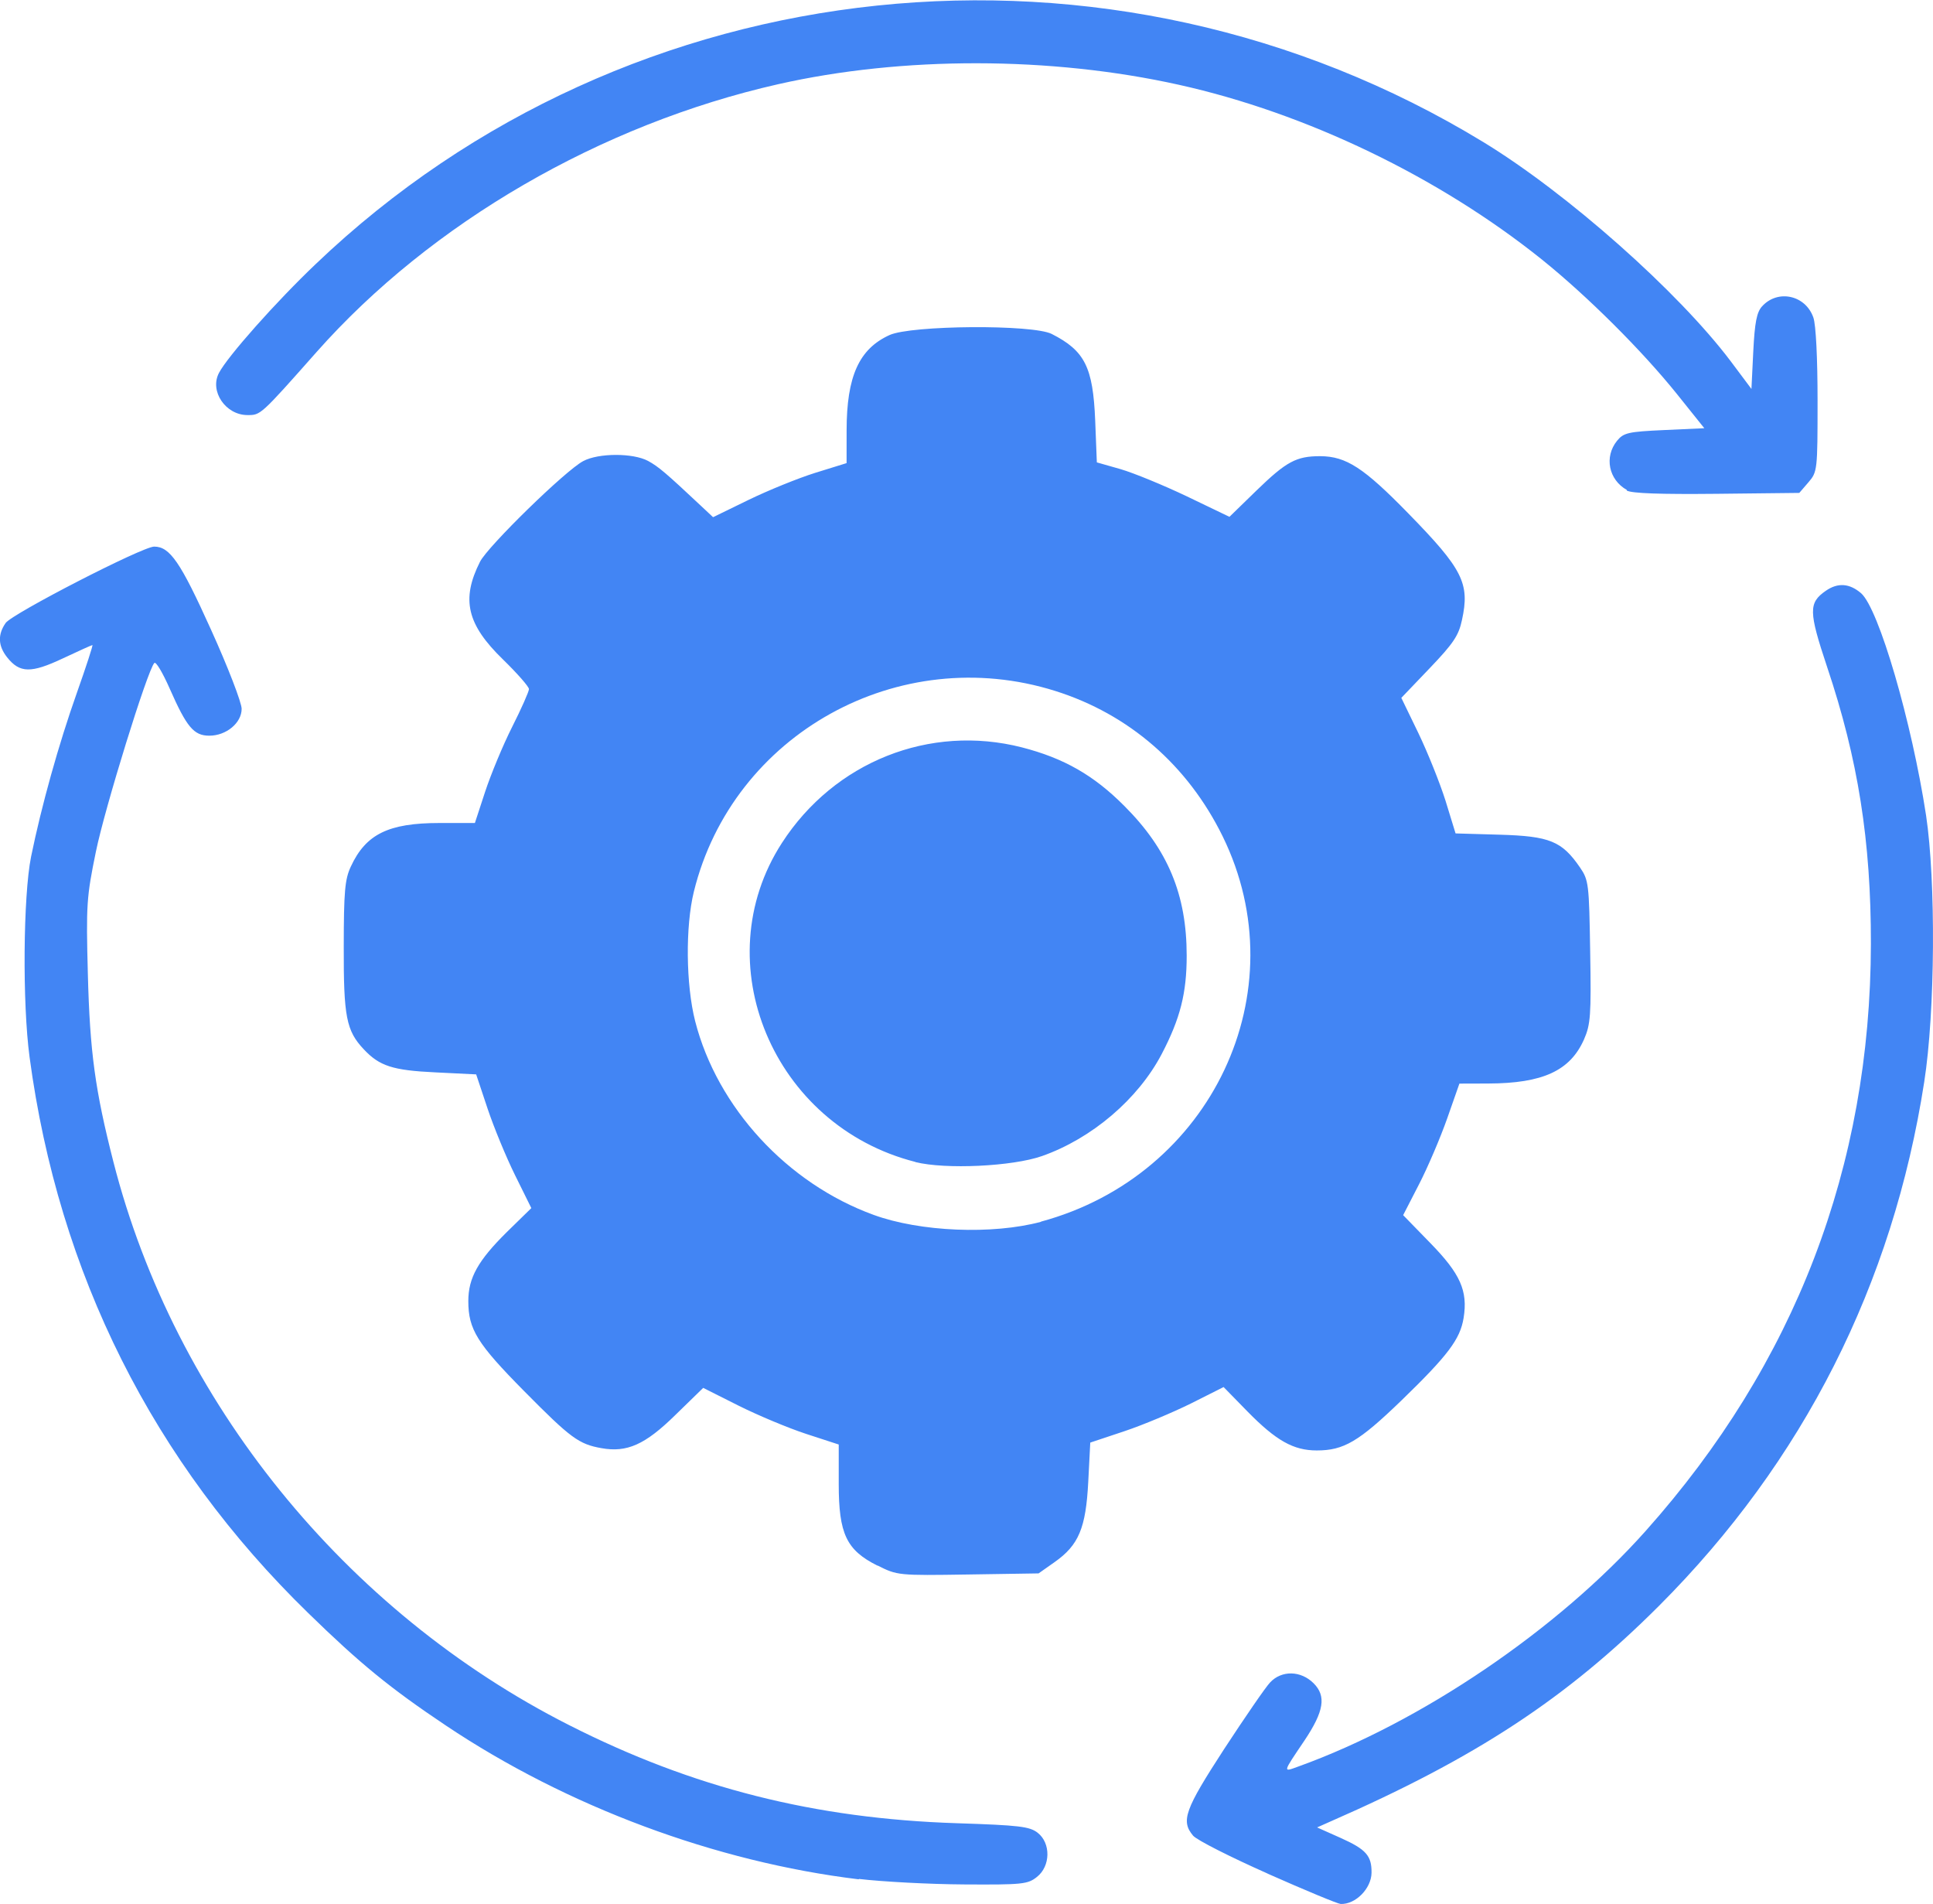
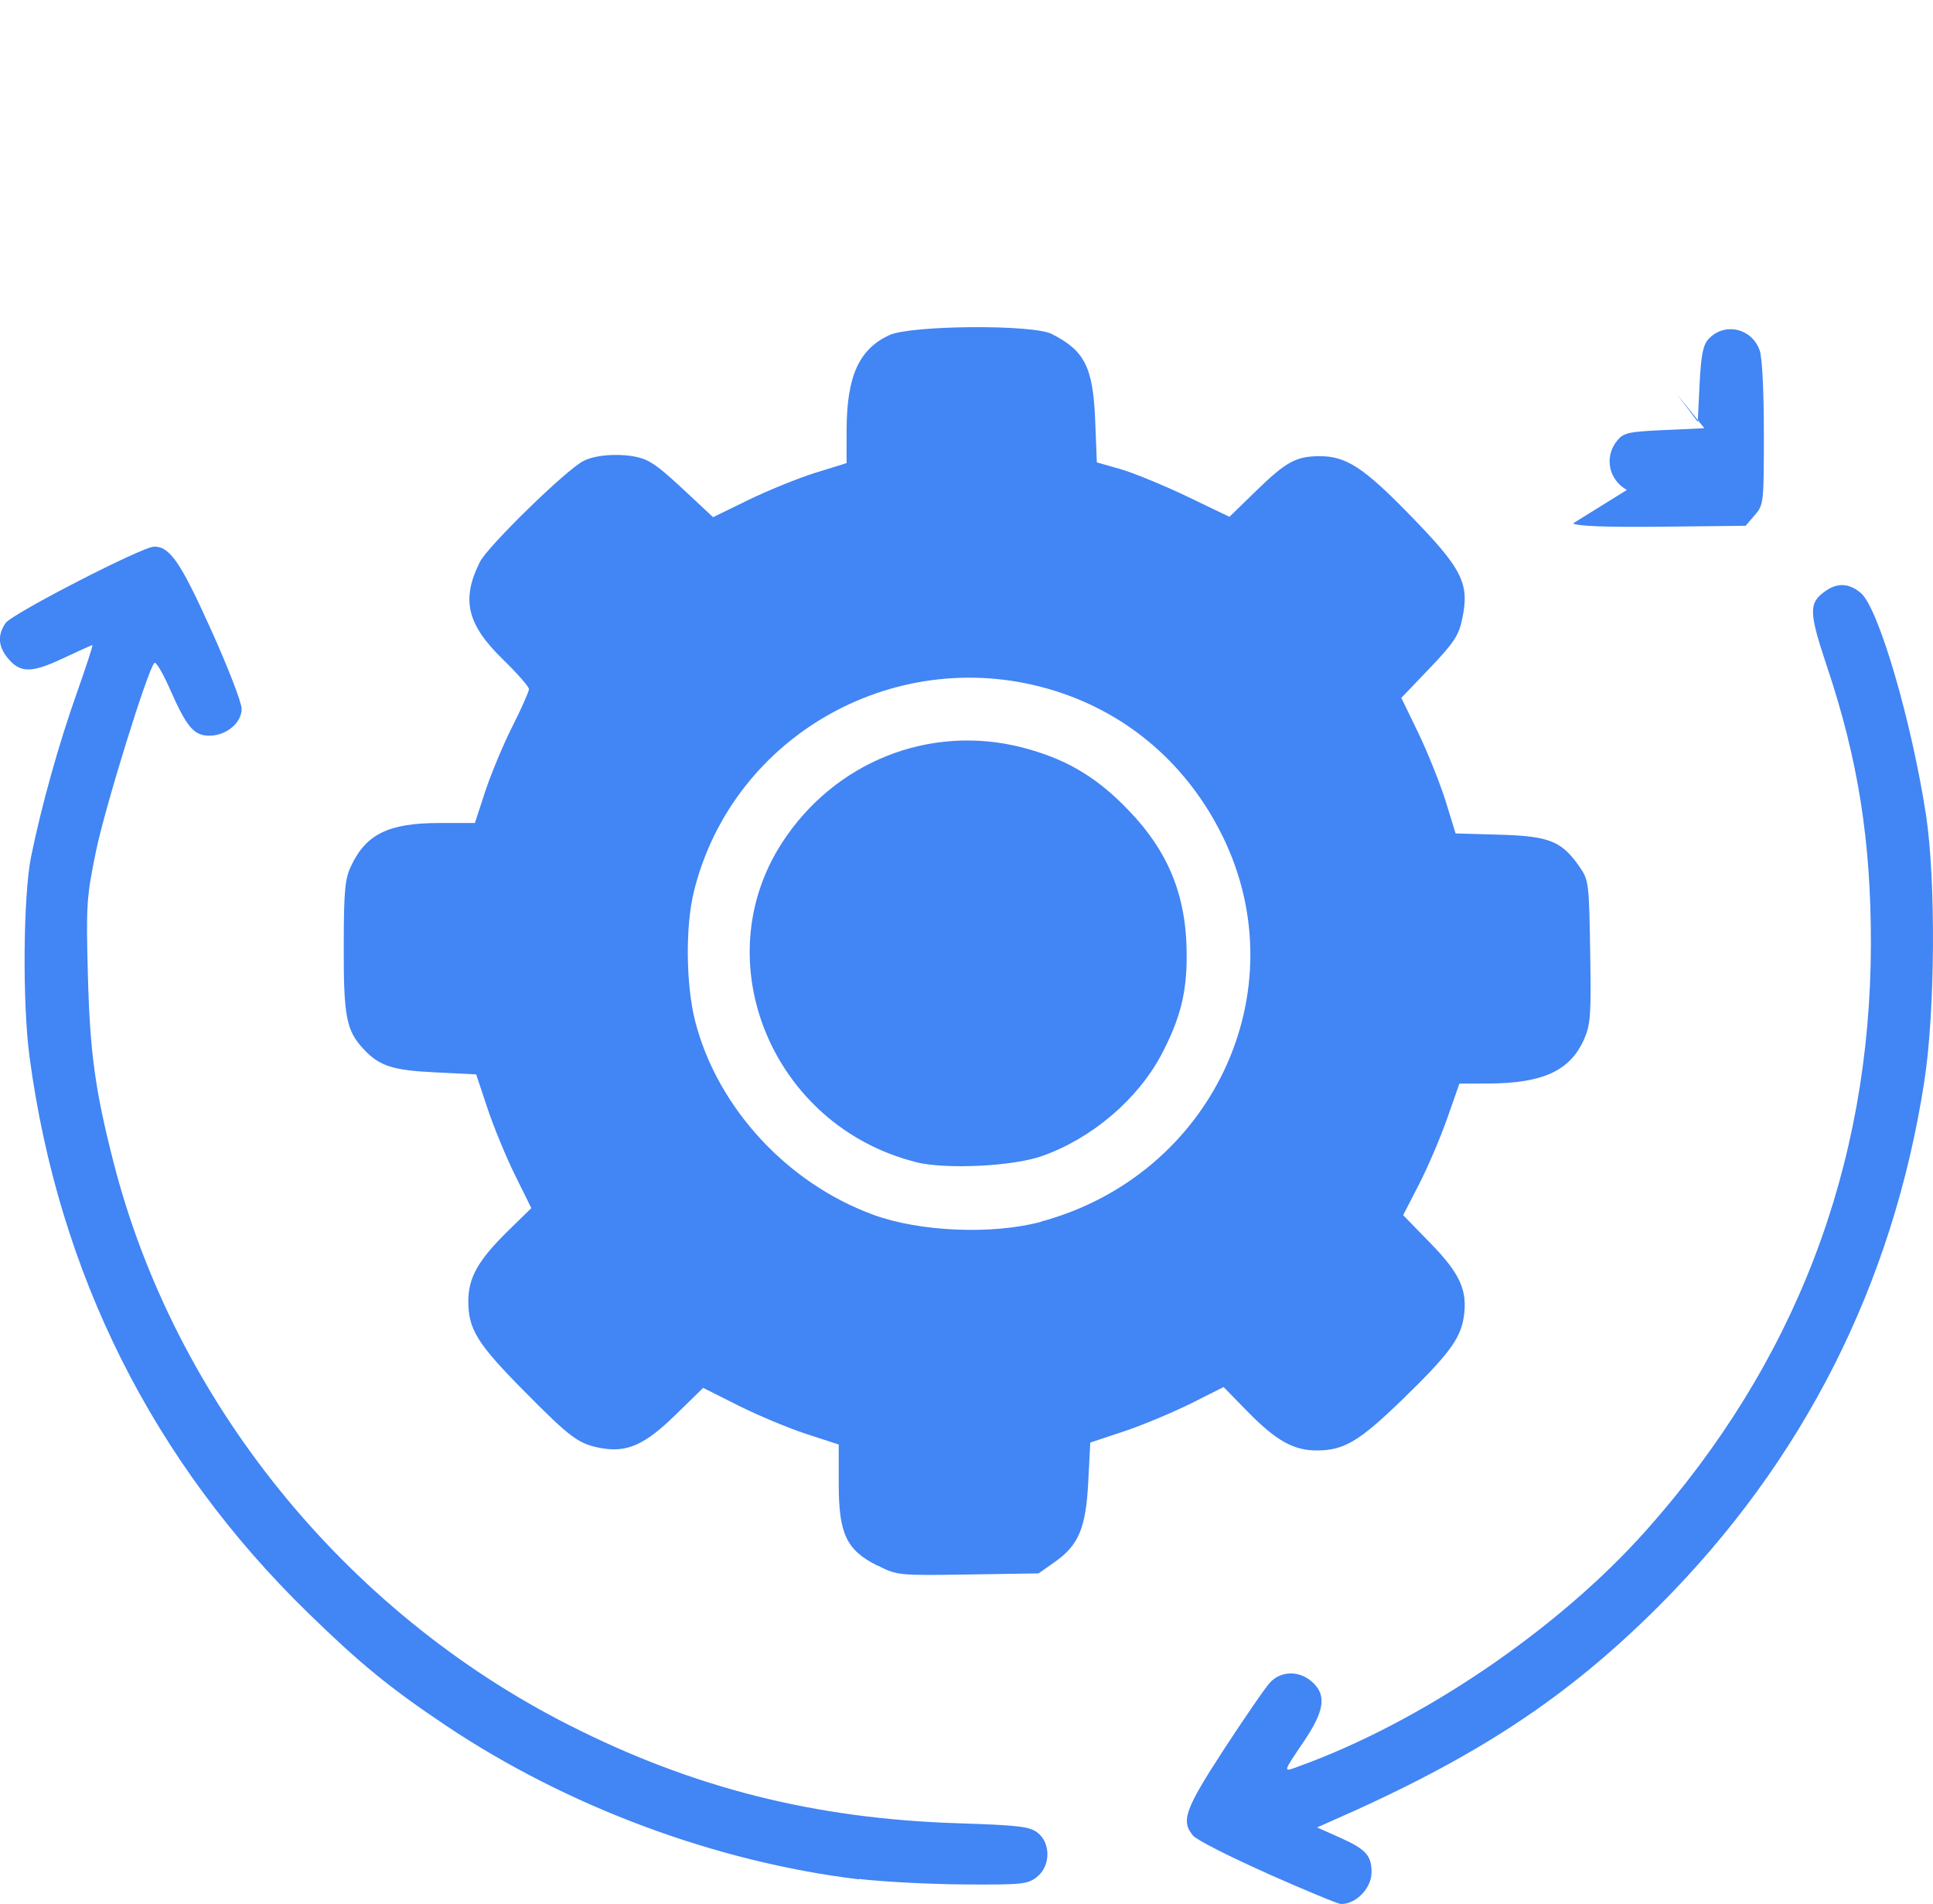
<svg xmlns="http://www.w3.org/2000/svg" xmlns:ns1="http://www.inkscape.org/namespaces/inkscape" xmlns:ns2="http://sodipodi.sourceforge.net/DTD/sodipodi-0.dtd" width="10.583mm" height="10.423mm" viewBox="0 0 10.583 10.423" version="1.1" id="svg2160" ns1:version="0.92.5 (2060ec1f9f, 2020-04-08)" ns2:docname="automation_testing.svg">
  <defs id="defs2154" />
  <ns2:namedview id="base" pagecolor="#ffffff" bordercolor="#666666" borderopacity="1.0" ns1:pageopacity="0.0" ns1:pageshadow="2" ns1:zoom="1.2414062" ns1:cx="424.43055" ns1:cy="16.624988" ns1:document-units="mm" ns1:current-layer="layer1" showgrid="false" ns1:window-width="1920" ns1:window-height="1031" ns1:window-x="0" ns1:window-y="25" ns1:window-maximized="1" />
  <g ns1:label="Layer 1" ns1:groupmode="layer" id="layer1" transform="translate(40.032,-142.81)">
-     <path style="fill:#4285f4;fill-opacity:1;stroke-width:0.021" d="m -33.091,153.066 c -0.205,-0.091 -0.389,-0.184 -0.409,-0.208 -0.068,-0.081 -0.045,-0.143 0.17,-0.474 0.114,-0.174 0.227,-0.339 0.252,-0.365 0.063,-0.067 0.168,-0.065 0.238,0.005 0.07,0.07 0.057,0.153 -0.05,0.313 -0.122,0.181 -0.12,0.174 -0.032,0.142 0.671,-0.242 1.419,-0.749 1.9,-1.289 0.818,-0.917 1.231,-1.995 1.233,-3.214 6.35e-4,-0.561 -0.07,-1.01 -0.24,-1.516 -0.101,-0.303 -0.102,-0.35 -0.007,-0.416 0.066,-0.046 0.13,-0.041 0.193,0.013 0.097,0.084 0.278,0.706 0.356,1.216 0.054,0.359 0.05,1.075 -0.01,1.459 -0.172,1.11 -0.663,2.078 -1.451,2.867 -0.507,0.507 -1.003,0.833 -1.801,1.182 l -0.072,0.032 0.13,0.058 c 0.138,0.062 0.169,0.097 0.168,0.19 -9.79e-4,0.086 -0.087,0.174 -0.169,0.171 -0.015,-5.5e-4 -0.195,-0.075 -0.4,-0.166 z m -2.24,0.031 c -0.783,-0.095 -1.597,-0.398 -2.26,-0.842 -0.305,-0.204 -0.47,-0.339 -0.753,-0.615 -0.851,-0.828 -1.367,-1.858 -1.526,-3.043 -0.04,-0.297 -0.035,-0.882 0.008,-1.097 0.057,-0.279 0.151,-0.616 0.251,-0.898 0.051,-0.144 0.089,-0.261 0.085,-0.261 -0.004,0 -0.077,0.033 -0.162,0.073 -0.174,0.082 -0.236,0.081 -0.305,-0.006 -0.05,-0.063 -0.052,-0.125 -0.008,-0.188 0.036,-0.051 0.749,-0.418 0.813,-0.418 0.086,0 0.144,0.084 0.311,0.454 0.093,0.205 0.168,0.4 0.168,0.434 0,0.077 -0.084,0.147 -0.177,0.147 -0.085,0 -0.124,-0.047 -0.217,-0.258 -0.038,-0.086 -0.075,-0.149 -0.084,-0.14 -0.037,0.038 -0.271,0.793 -0.32,1.033 -0.051,0.248 -0.054,0.291 -0.044,0.669 0.011,0.428 0.04,0.638 0.14,1.029 0.335,1.31 1.267,2.461 2.495,3.083 0.676,0.343 1.344,0.512 2.125,0.537 0.34,0.011 0.396,0.018 0.44,0.052 0.073,0.057 0.071,0.183 -0.004,0.242 -0.05,0.04 -0.08,0.043 -0.398,0.041 -0.189,-0.001 -0.449,-0.015 -0.576,-0.03 z m 0.103,-1.717 c -0.17,-0.085 -0.212,-0.174 -0.212,-0.447 v -0.216 l -0.178,-0.058 c -0.098,-0.032 -0.265,-0.102 -0.371,-0.155 l -0.193,-0.097 -0.152,0.148 c -0.166,0.163 -0.265,0.207 -0.405,0.182 -0.124,-0.022 -0.168,-0.054 -0.423,-0.312 -0.257,-0.26 -0.306,-0.338 -0.306,-0.493 0,-0.127 0.053,-0.222 0.212,-0.379 l 0.133,-0.13 -0.089,-0.18 c -0.049,-0.099 -0.117,-0.264 -0.151,-0.366 l -0.062,-0.186 -0.223,-0.011 c -0.235,-0.011 -0.307,-0.035 -0.393,-0.127 -0.095,-0.101 -0.11,-0.178 -0.109,-0.56 3.84e-4,-0.303 0.006,-0.37 0.039,-0.44 0.082,-0.177 0.206,-0.238 0.485,-0.238 h 0.194 l 0.056,-0.171 c 0.031,-0.094 0.097,-0.254 0.148,-0.355 0.051,-0.101 0.092,-0.194 0.092,-0.207 0,-0.013 -0.064,-0.086 -0.142,-0.162 -0.198,-0.192 -0.23,-0.329 -0.126,-0.535 0.043,-0.085 0.468,-0.5 0.565,-0.551 0.084,-0.045 0.273,-0.045 0.355,-0.001 0.057,0.031 0.097,0.065 0.292,0.248 l 0.064,0.06 0.195,-0.095 c 0.107,-0.052 0.272,-0.119 0.365,-0.148 l 0.171,-0.053 1.25e-4,-0.179 c 1.88e-4,-0.296 0.068,-0.446 0.235,-0.522 0.119,-0.054 0.784,-0.059 0.888,-0.006 0.181,0.092 0.226,0.181 0.238,0.474 l 0.009,0.229 0.13,0.037 c 0.072,0.021 0.235,0.088 0.363,0.149 l 0.233,0.112 0.149,-0.145 c 0.163,-0.158 0.217,-0.187 0.348,-0.187 0.142,7.9e-4 0.238,0.063 0.482,0.313 0.299,0.306 0.338,0.383 0.294,0.584 -0.018,0.085 -0.047,0.128 -0.177,0.264 l -0.155,0.162 0.093,0.192 c 0.051,0.106 0.118,0.273 0.149,0.371 l 0.055,0.179 0.243,0.007 c 0.272,0.008 0.339,0.035 0.438,0.179 0.048,0.07 0.05,0.09 0.056,0.462 0.006,0.349 0.002,0.398 -0.034,0.48 -0.076,0.171 -0.225,0.24 -0.524,0.241 l -0.158,4.8e-4 -0.067,0.191 c -0.037,0.105 -0.106,0.267 -0.154,0.36 l -0.087,0.169 0.149,0.153 c 0.164,0.168 0.206,0.261 0.182,0.41 -0.019,0.116 -0.085,0.204 -0.34,0.451 -0.234,0.226 -0.316,0.274 -0.464,0.274 -0.127,0 -0.222,-0.053 -0.379,-0.213 l -0.131,-0.134 -0.179,0.09 c -0.099,0.049 -0.263,0.118 -0.365,0.152 l -0.186,0.062 -0.011,0.214 c -0.013,0.254 -0.052,0.347 -0.184,0.44 l -0.088,0.062 -0.386,0.006 c -0.382,0.006 -0.388,0.005 -0.495,-0.049 z m 0.895,-1.883 c 0.936,-0.253 1.411,-1.26 0.995,-2.109 -0.191,-0.389 -0.513,-0.669 -0.917,-0.796 -0.855,-0.269 -1.765,0.235 -1.978,1.098 -0.047,0.191 -0.044,0.51 0.007,0.71 0.121,0.472 0.504,0.888 0.977,1.06 0.255,0.093 0.651,0.109 0.916,0.038 z m -0.688,-0.327 c -0.779,-0.198 -1.153,-1.092 -0.73,-1.746 0.287,-0.444 0.809,-0.652 1.314,-0.523 0.229,0.059 0.393,0.152 0.561,0.321 0.238,0.238 0.341,0.485 0.341,0.819 0,0.205 -0.035,0.344 -0.137,0.539 -0.129,0.246 -0.382,0.462 -0.655,0.558 -0.162,0.057 -0.529,0.074 -0.693,0.033 z m 3.896,-3.678 c -0.1,-0.056 -0.125,-0.181 -0.054,-0.269 0.036,-0.044 0.06,-0.05 0.259,-0.059 l 0.219,-0.01 -0.149,-0.186 c -0.191,-0.238 -0.491,-0.537 -0.741,-0.738 -0.564,-0.452 -1.289,-0.801 -1.987,-0.956 -0.702,-0.156 -1.513,-0.157 -2.194,-0.003 -0.971,0.22 -1.9,0.759 -2.526,1.465 -0.309,0.349 -0.307,0.346 -0.379,0.346 -0.12,0 -0.209,-0.131 -0.156,-0.231 0.047,-0.09 0.312,-0.389 0.531,-0.597 1.714,-1.636 4.347,-1.911 6.39,-0.667 0.46,0.28 1.069,0.82 1.356,1.201 l 0.113,0.151 0.01,-0.205 c 0.008,-0.16 0.019,-0.215 0.048,-0.247 0.086,-0.095 0.238,-0.062 0.281,0.061 0.014,0.039 0.023,0.223 0.023,0.455 0,0.381 -0.001,0.39 -0.05,0.447 l -0.05,0.058 -0.452,0.005 c -0.305,0.003 -0.465,-0.002 -0.493,-0.018 z" id="path961" ns1:connector-curvature="0" />
+     <path style="fill:#4285f4;fill-opacity:1;stroke-width:0.021" d="m -33.091,153.066 c -0.205,-0.091 -0.389,-0.184 -0.409,-0.208 -0.068,-0.081 -0.045,-0.143 0.17,-0.474 0.114,-0.174 0.227,-0.339 0.252,-0.365 0.063,-0.067 0.168,-0.065 0.238,0.005 0.07,0.07 0.057,0.153 -0.05,0.313 -0.122,0.181 -0.12,0.174 -0.032,0.142 0.671,-0.242 1.419,-0.749 1.9,-1.289 0.818,-0.917 1.231,-1.995 1.233,-3.214 6.35e-4,-0.561 -0.07,-1.01 -0.24,-1.516 -0.101,-0.303 -0.102,-0.35 -0.007,-0.416 0.066,-0.046 0.13,-0.041 0.193,0.013 0.097,0.084 0.278,0.706 0.356,1.216 0.054,0.359 0.05,1.075 -0.01,1.459 -0.172,1.11 -0.663,2.078 -1.451,2.867 -0.507,0.507 -1.003,0.833 -1.801,1.182 l -0.072,0.032 0.13,0.058 c 0.138,0.062 0.169,0.097 0.168,0.19 -9.79e-4,0.086 -0.087,0.174 -0.169,0.171 -0.015,-5.5e-4 -0.195,-0.075 -0.4,-0.166 z m -2.24,0.031 c -0.783,-0.095 -1.597,-0.398 -2.26,-0.842 -0.305,-0.204 -0.47,-0.339 -0.753,-0.615 -0.851,-0.828 -1.367,-1.858 -1.526,-3.043 -0.04,-0.297 -0.035,-0.882 0.008,-1.097 0.057,-0.279 0.151,-0.616 0.251,-0.898 0.051,-0.144 0.089,-0.261 0.085,-0.261 -0.004,0 -0.077,0.033 -0.162,0.073 -0.174,0.082 -0.236,0.081 -0.305,-0.006 -0.05,-0.063 -0.052,-0.125 -0.008,-0.188 0.036,-0.051 0.749,-0.418 0.813,-0.418 0.086,0 0.144,0.084 0.311,0.454 0.093,0.205 0.168,0.4 0.168,0.434 0,0.077 -0.084,0.147 -0.177,0.147 -0.085,0 -0.124,-0.047 -0.217,-0.258 -0.038,-0.086 -0.075,-0.149 -0.084,-0.14 -0.037,0.038 -0.271,0.793 -0.32,1.033 -0.051,0.248 -0.054,0.291 -0.044,0.669 0.011,0.428 0.04,0.638 0.14,1.029 0.335,1.31 1.267,2.461 2.495,3.083 0.676,0.343 1.344,0.512 2.125,0.537 0.34,0.011 0.396,0.018 0.44,0.052 0.073,0.057 0.071,0.183 -0.004,0.242 -0.05,0.04 -0.08,0.043 -0.398,0.041 -0.189,-0.001 -0.449,-0.015 -0.576,-0.03 z m 0.103,-1.717 c -0.17,-0.085 -0.212,-0.174 -0.212,-0.447 v -0.216 l -0.178,-0.058 c -0.098,-0.032 -0.265,-0.102 -0.371,-0.155 l -0.193,-0.097 -0.152,0.148 c -0.166,0.163 -0.265,0.207 -0.405,0.182 -0.124,-0.022 -0.168,-0.054 -0.423,-0.312 -0.257,-0.26 -0.306,-0.338 -0.306,-0.493 0,-0.127 0.053,-0.222 0.212,-0.379 l 0.133,-0.13 -0.089,-0.18 c -0.049,-0.099 -0.117,-0.264 -0.151,-0.366 l -0.062,-0.186 -0.223,-0.011 c -0.235,-0.011 -0.307,-0.035 -0.393,-0.127 -0.095,-0.101 -0.11,-0.178 -0.109,-0.56 3.84e-4,-0.303 0.006,-0.37 0.039,-0.44 0.082,-0.177 0.206,-0.238 0.485,-0.238 h 0.194 l 0.056,-0.171 c 0.031,-0.094 0.097,-0.254 0.148,-0.355 0.051,-0.101 0.092,-0.194 0.092,-0.207 0,-0.013 -0.064,-0.086 -0.142,-0.162 -0.198,-0.192 -0.23,-0.329 -0.126,-0.535 0.043,-0.085 0.468,-0.5 0.565,-0.551 0.084,-0.045 0.273,-0.045 0.355,-0.001 0.057,0.031 0.097,0.065 0.292,0.248 l 0.064,0.06 0.195,-0.095 c 0.107,-0.052 0.272,-0.119 0.365,-0.148 l 0.171,-0.053 1.25e-4,-0.179 c 1.88e-4,-0.296 0.068,-0.446 0.235,-0.522 0.119,-0.054 0.784,-0.059 0.888,-0.006 0.181,0.092 0.226,0.181 0.238,0.474 l 0.009,0.229 0.13,0.037 c 0.072,0.021 0.235,0.088 0.363,0.149 l 0.233,0.112 0.149,-0.145 c 0.163,-0.158 0.217,-0.187 0.348,-0.187 0.142,7.9e-4 0.238,0.063 0.482,0.313 0.299,0.306 0.338,0.383 0.294,0.584 -0.018,0.085 -0.047,0.128 -0.177,0.264 l -0.155,0.162 0.093,0.192 c 0.051,0.106 0.118,0.273 0.149,0.371 l 0.055,0.179 0.243,0.007 c 0.272,0.008 0.339,0.035 0.438,0.179 0.048,0.07 0.05,0.09 0.056,0.462 0.006,0.349 0.002,0.398 -0.034,0.48 -0.076,0.171 -0.225,0.24 -0.524,0.241 l -0.158,4.8e-4 -0.067,0.191 c -0.037,0.105 -0.106,0.267 -0.154,0.36 l -0.087,0.169 0.149,0.153 c 0.164,0.168 0.206,0.261 0.182,0.41 -0.019,0.116 -0.085,0.204 -0.34,0.451 -0.234,0.226 -0.316,0.274 -0.464,0.274 -0.127,0 -0.222,-0.053 -0.379,-0.213 l -0.131,-0.134 -0.179,0.09 c -0.099,0.049 -0.263,0.118 -0.365,0.152 l -0.186,0.062 -0.011,0.214 c -0.013,0.254 -0.052,0.347 -0.184,0.44 l -0.088,0.062 -0.386,0.006 c -0.382,0.006 -0.388,0.005 -0.495,-0.049 z m 0.895,-1.883 c 0.936,-0.253 1.411,-1.26 0.995,-2.109 -0.191,-0.389 -0.513,-0.669 -0.917,-0.796 -0.855,-0.269 -1.765,0.235 -1.978,1.098 -0.047,0.191 -0.044,0.51 0.007,0.71 0.121,0.472 0.504,0.888 0.977,1.06 0.255,0.093 0.651,0.109 0.916,0.038 z m -0.688,-0.327 c -0.779,-0.198 -1.153,-1.092 -0.73,-1.746 0.287,-0.444 0.809,-0.652 1.314,-0.523 0.229,0.059 0.393,0.152 0.561,0.321 0.238,0.238 0.341,0.485 0.341,0.819 0,0.205 -0.035,0.344 -0.137,0.539 -0.129,0.246 -0.382,0.462 -0.655,0.558 -0.162,0.057 -0.529,0.074 -0.693,0.033 z m 3.896,-3.678 c -0.1,-0.056 -0.125,-0.181 -0.054,-0.269 0.036,-0.044 0.06,-0.05 0.259,-0.059 l 0.219,-0.01 -0.149,-0.186 l 0.113,0.151 0.01,-0.205 c 0.008,-0.16 0.019,-0.215 0.048,-0.247 0.086,-0.095 0.238,-0.062 0.281,0.061 0.014,0.039 0.023,0.223 0.023,0.455 0,0.381 -0.001,0.39 -0.05,0.447 l -0.05,0.058 -0.452,0.005 c -0.305,0.003 -0.465,-0.002 -0.493,-0.018 z" id="path961" ns1:connector-curvature="0" />
  </g>
</svg>